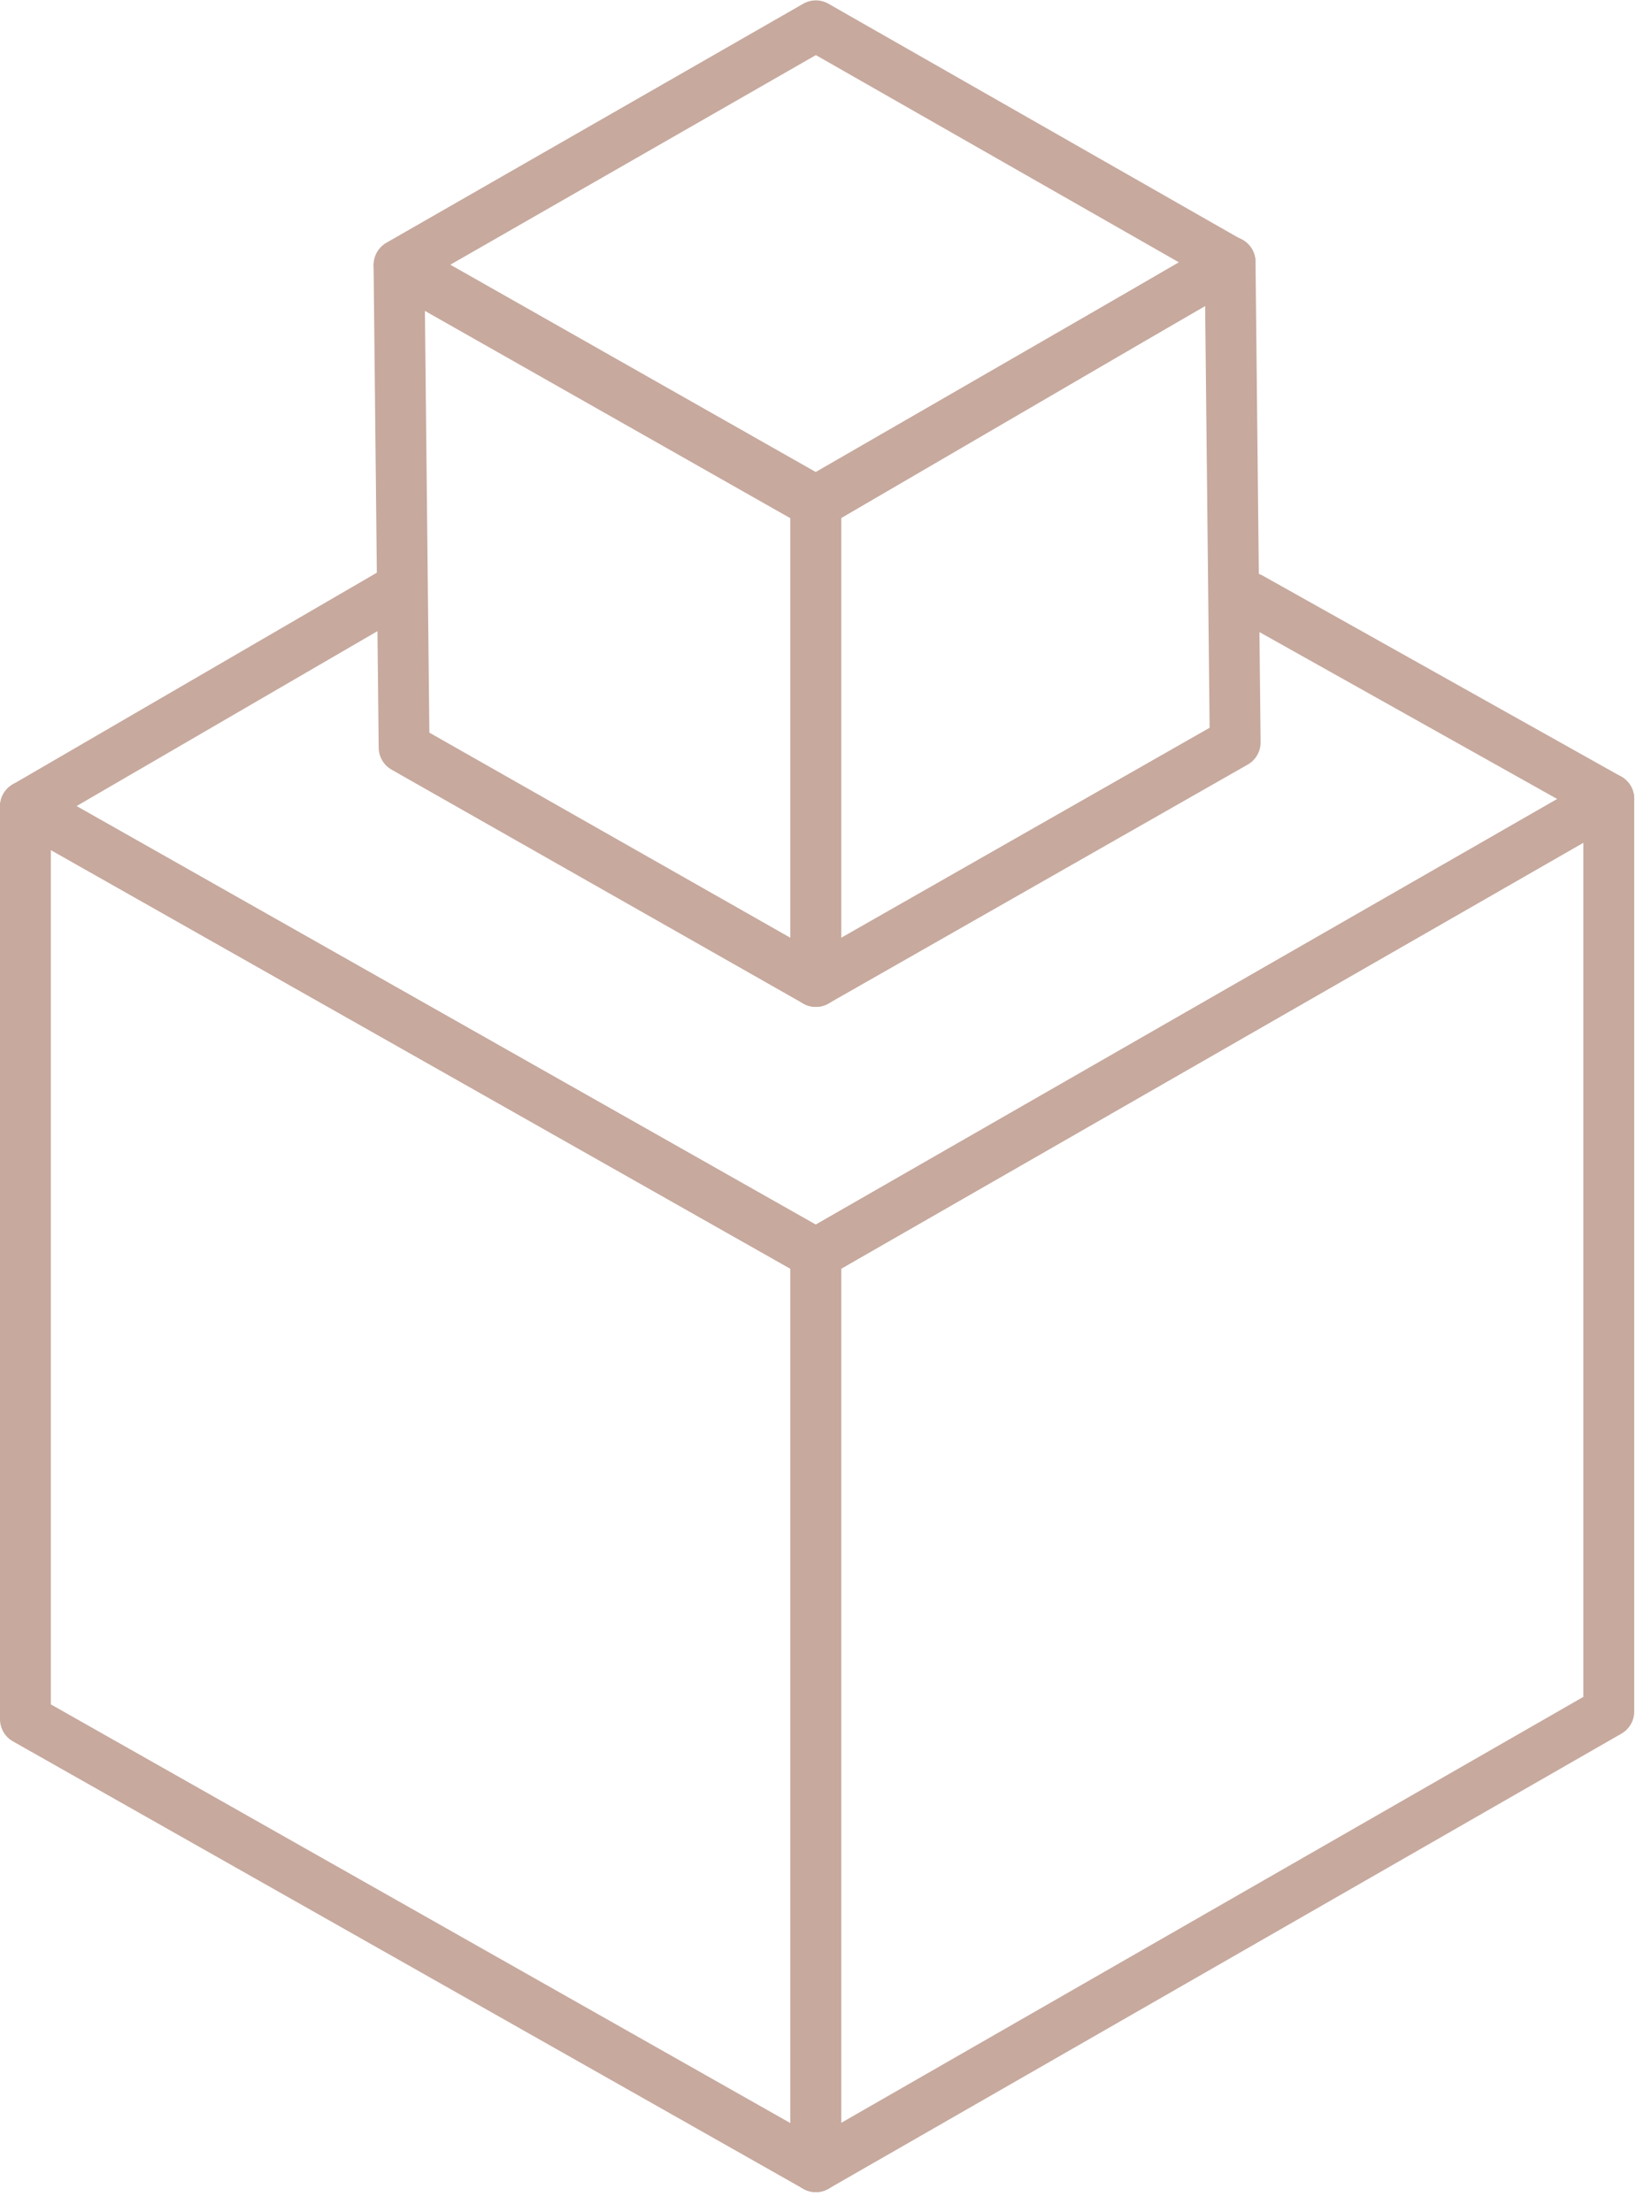
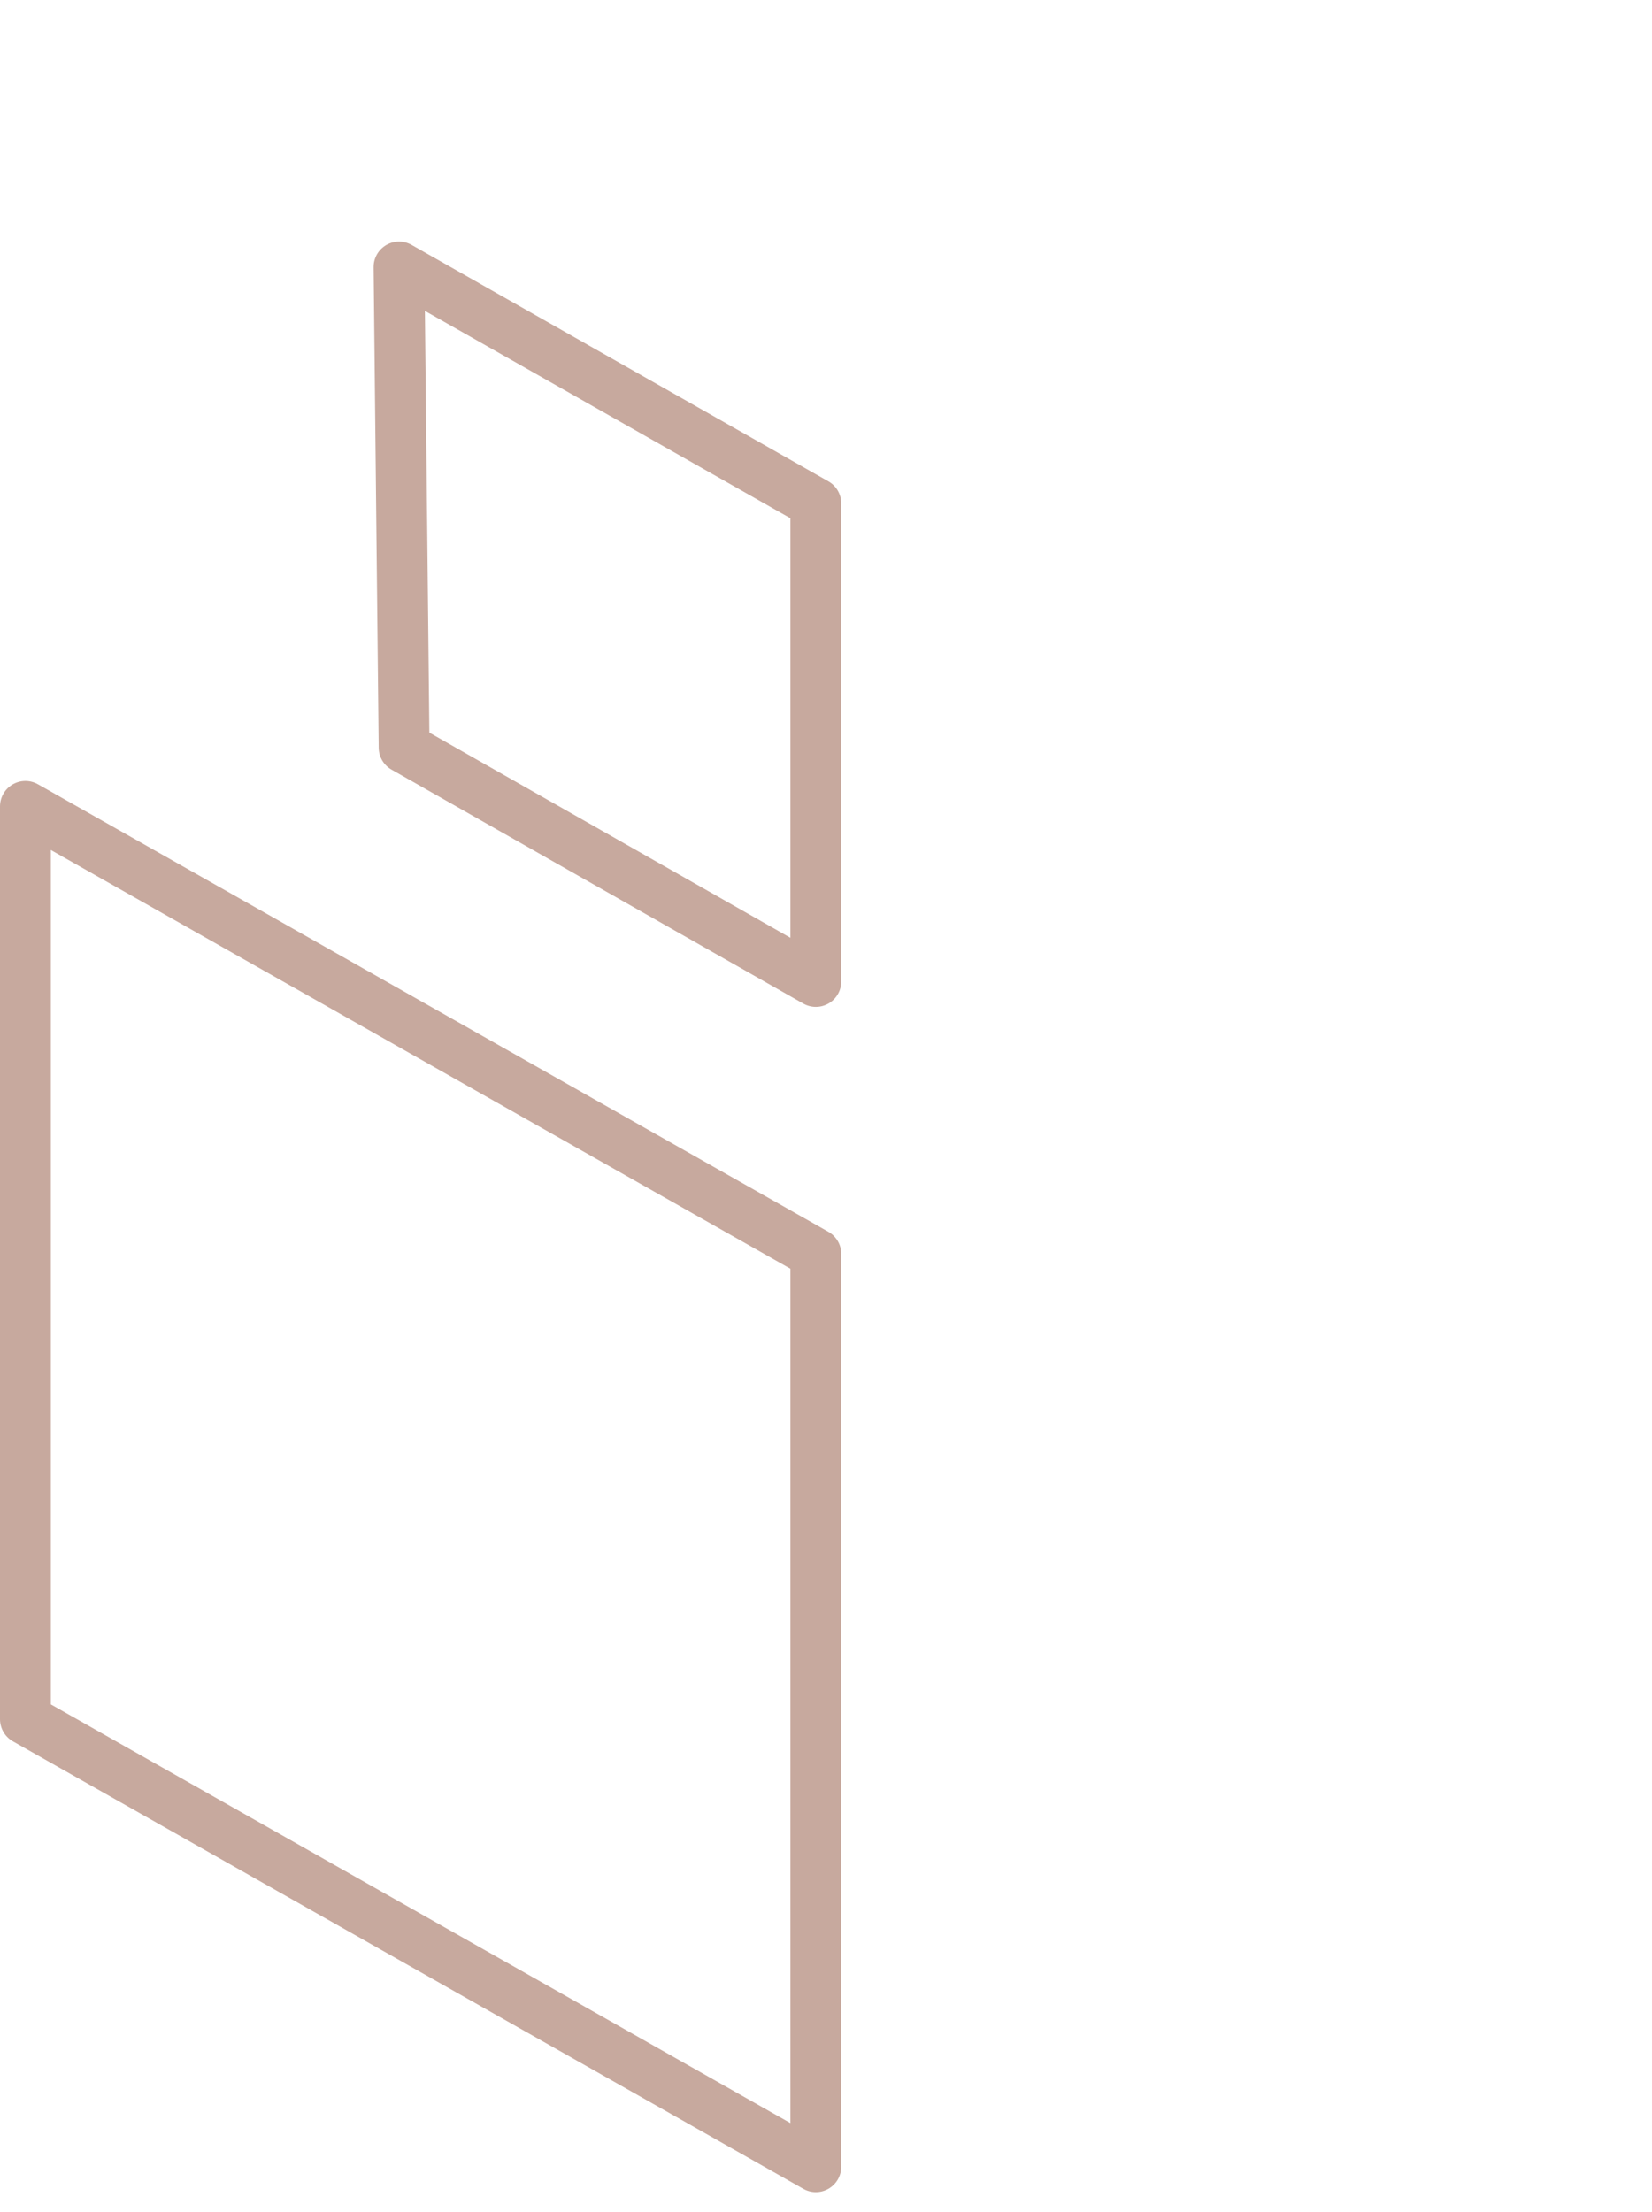
<svg xmlns="http://www.w3.org/2000/svg" version="1.1" id="Layer_1" x="0px" y="0px" viewBox="0 0 65 87" style="enable-background:new 0 0 65 87;" xml:space="preserve">
  <style type="text/css">
	.st0{fill:none;stroke:#C7A99E;stroke-width:2;stroke-linecap:round;stroke-linejoin:round;}
	.st1{fill:none;stroke:#C7A99E;stroke-width:2;stroke-linejoin:round;}
</style>
  <g id="Page-1">
    <g id="Philosophy" transform="translate(-342, -4115)">
      <g id="PILLARS" transform="translate(200, 3931)">
        <g id="Functionality-Icon" transform="translate(59, 184)">
          <g transform="translate(84, 0)">
            <g id="Group-9" transform="translate(0, 0.215)">
-               <polyline id="Stroke-1" class="st0" points="48.2,23.3 62.3,31.2 31.1,49.1 0,31.5 14.8,22.9       " />
-               <polygon id="Stroke-3" class="st1" points="62.3,31.2 62.3,67.1 31.1,85 31.1,49.1       " />
              <polygon id="Stroke-5" class="st1" points="31.1,49.1 31.1,85 0,67.4 0,31.5       " />
-               <polygon id="Stroke-7" class="st0" points="31.1,0.8 47.4,10.1 31.1,19.5 14.7,10.2       " />
            </g>
-             <polygon id="Stroke-10" class="st1" points="47.4,10.3 47.6,29.2 31.1,38.6 31.1,19.8      " />
            <polygon id="Stroke-11" class="st1" points="31.1,19.8 31.1,38.6 14.9,29.4 14.7,10.5      " />
          </g>
        </g>
      </g>
    </g>
  </g>
</svg>